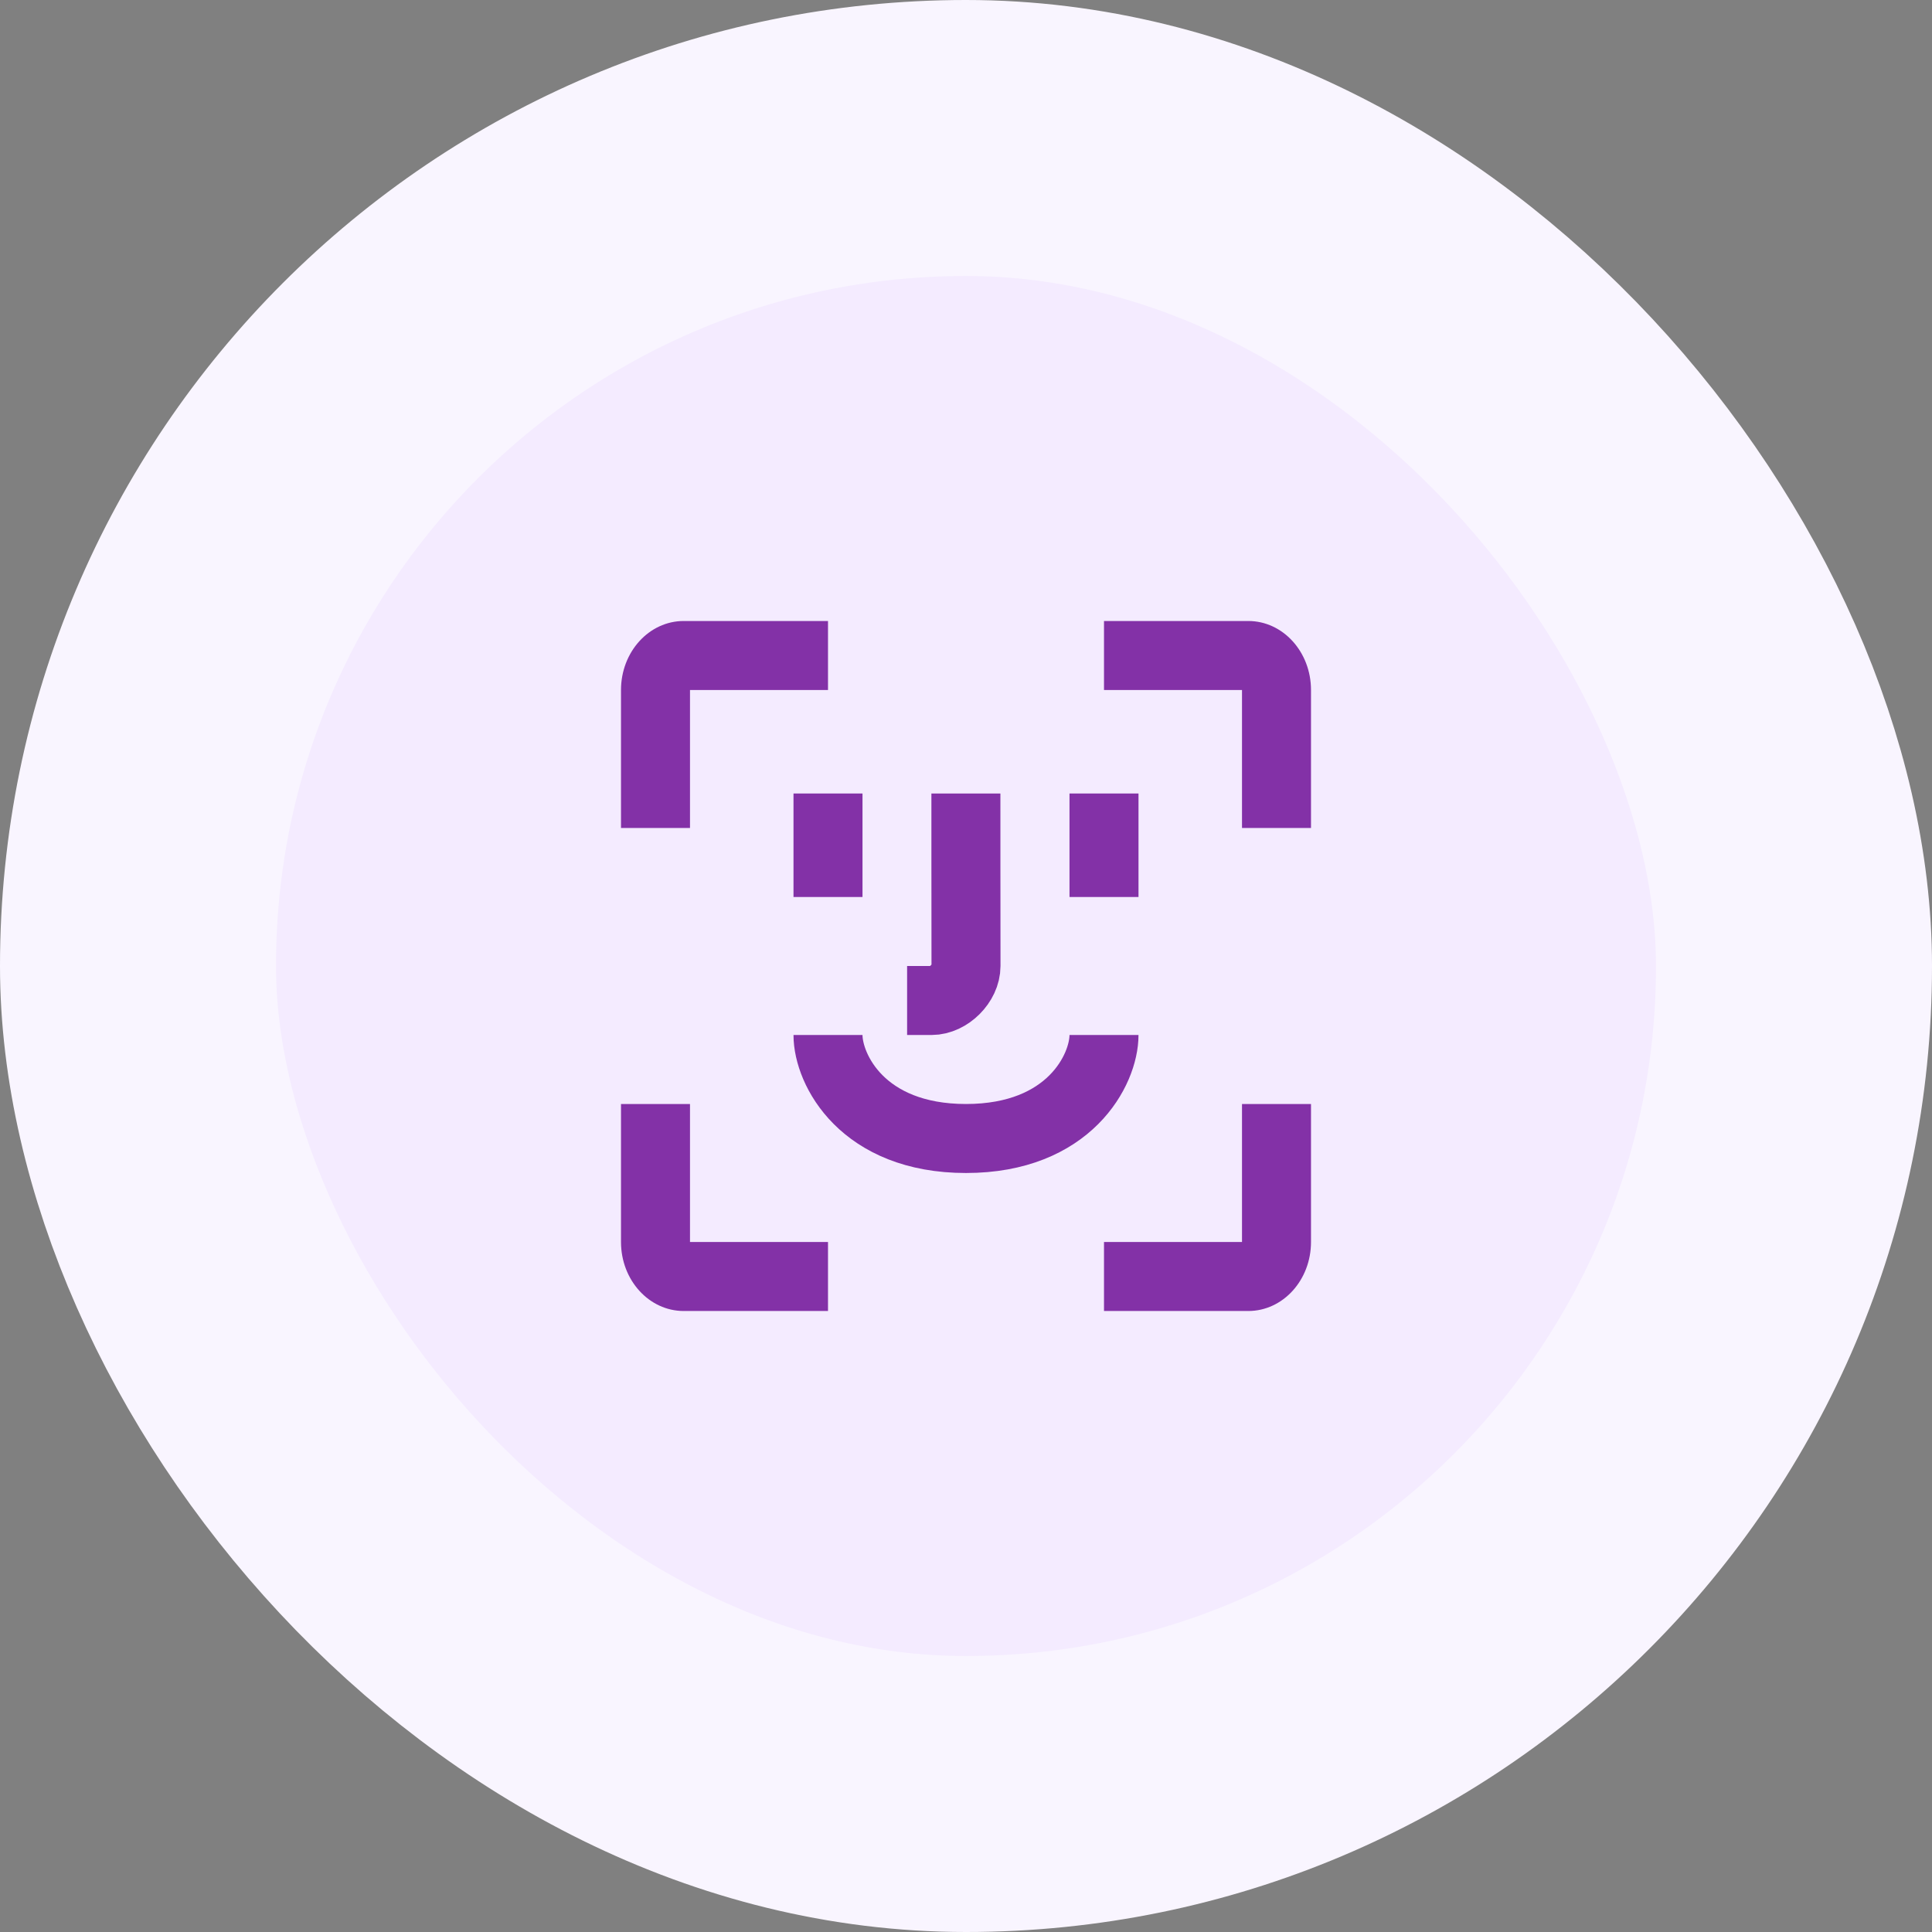
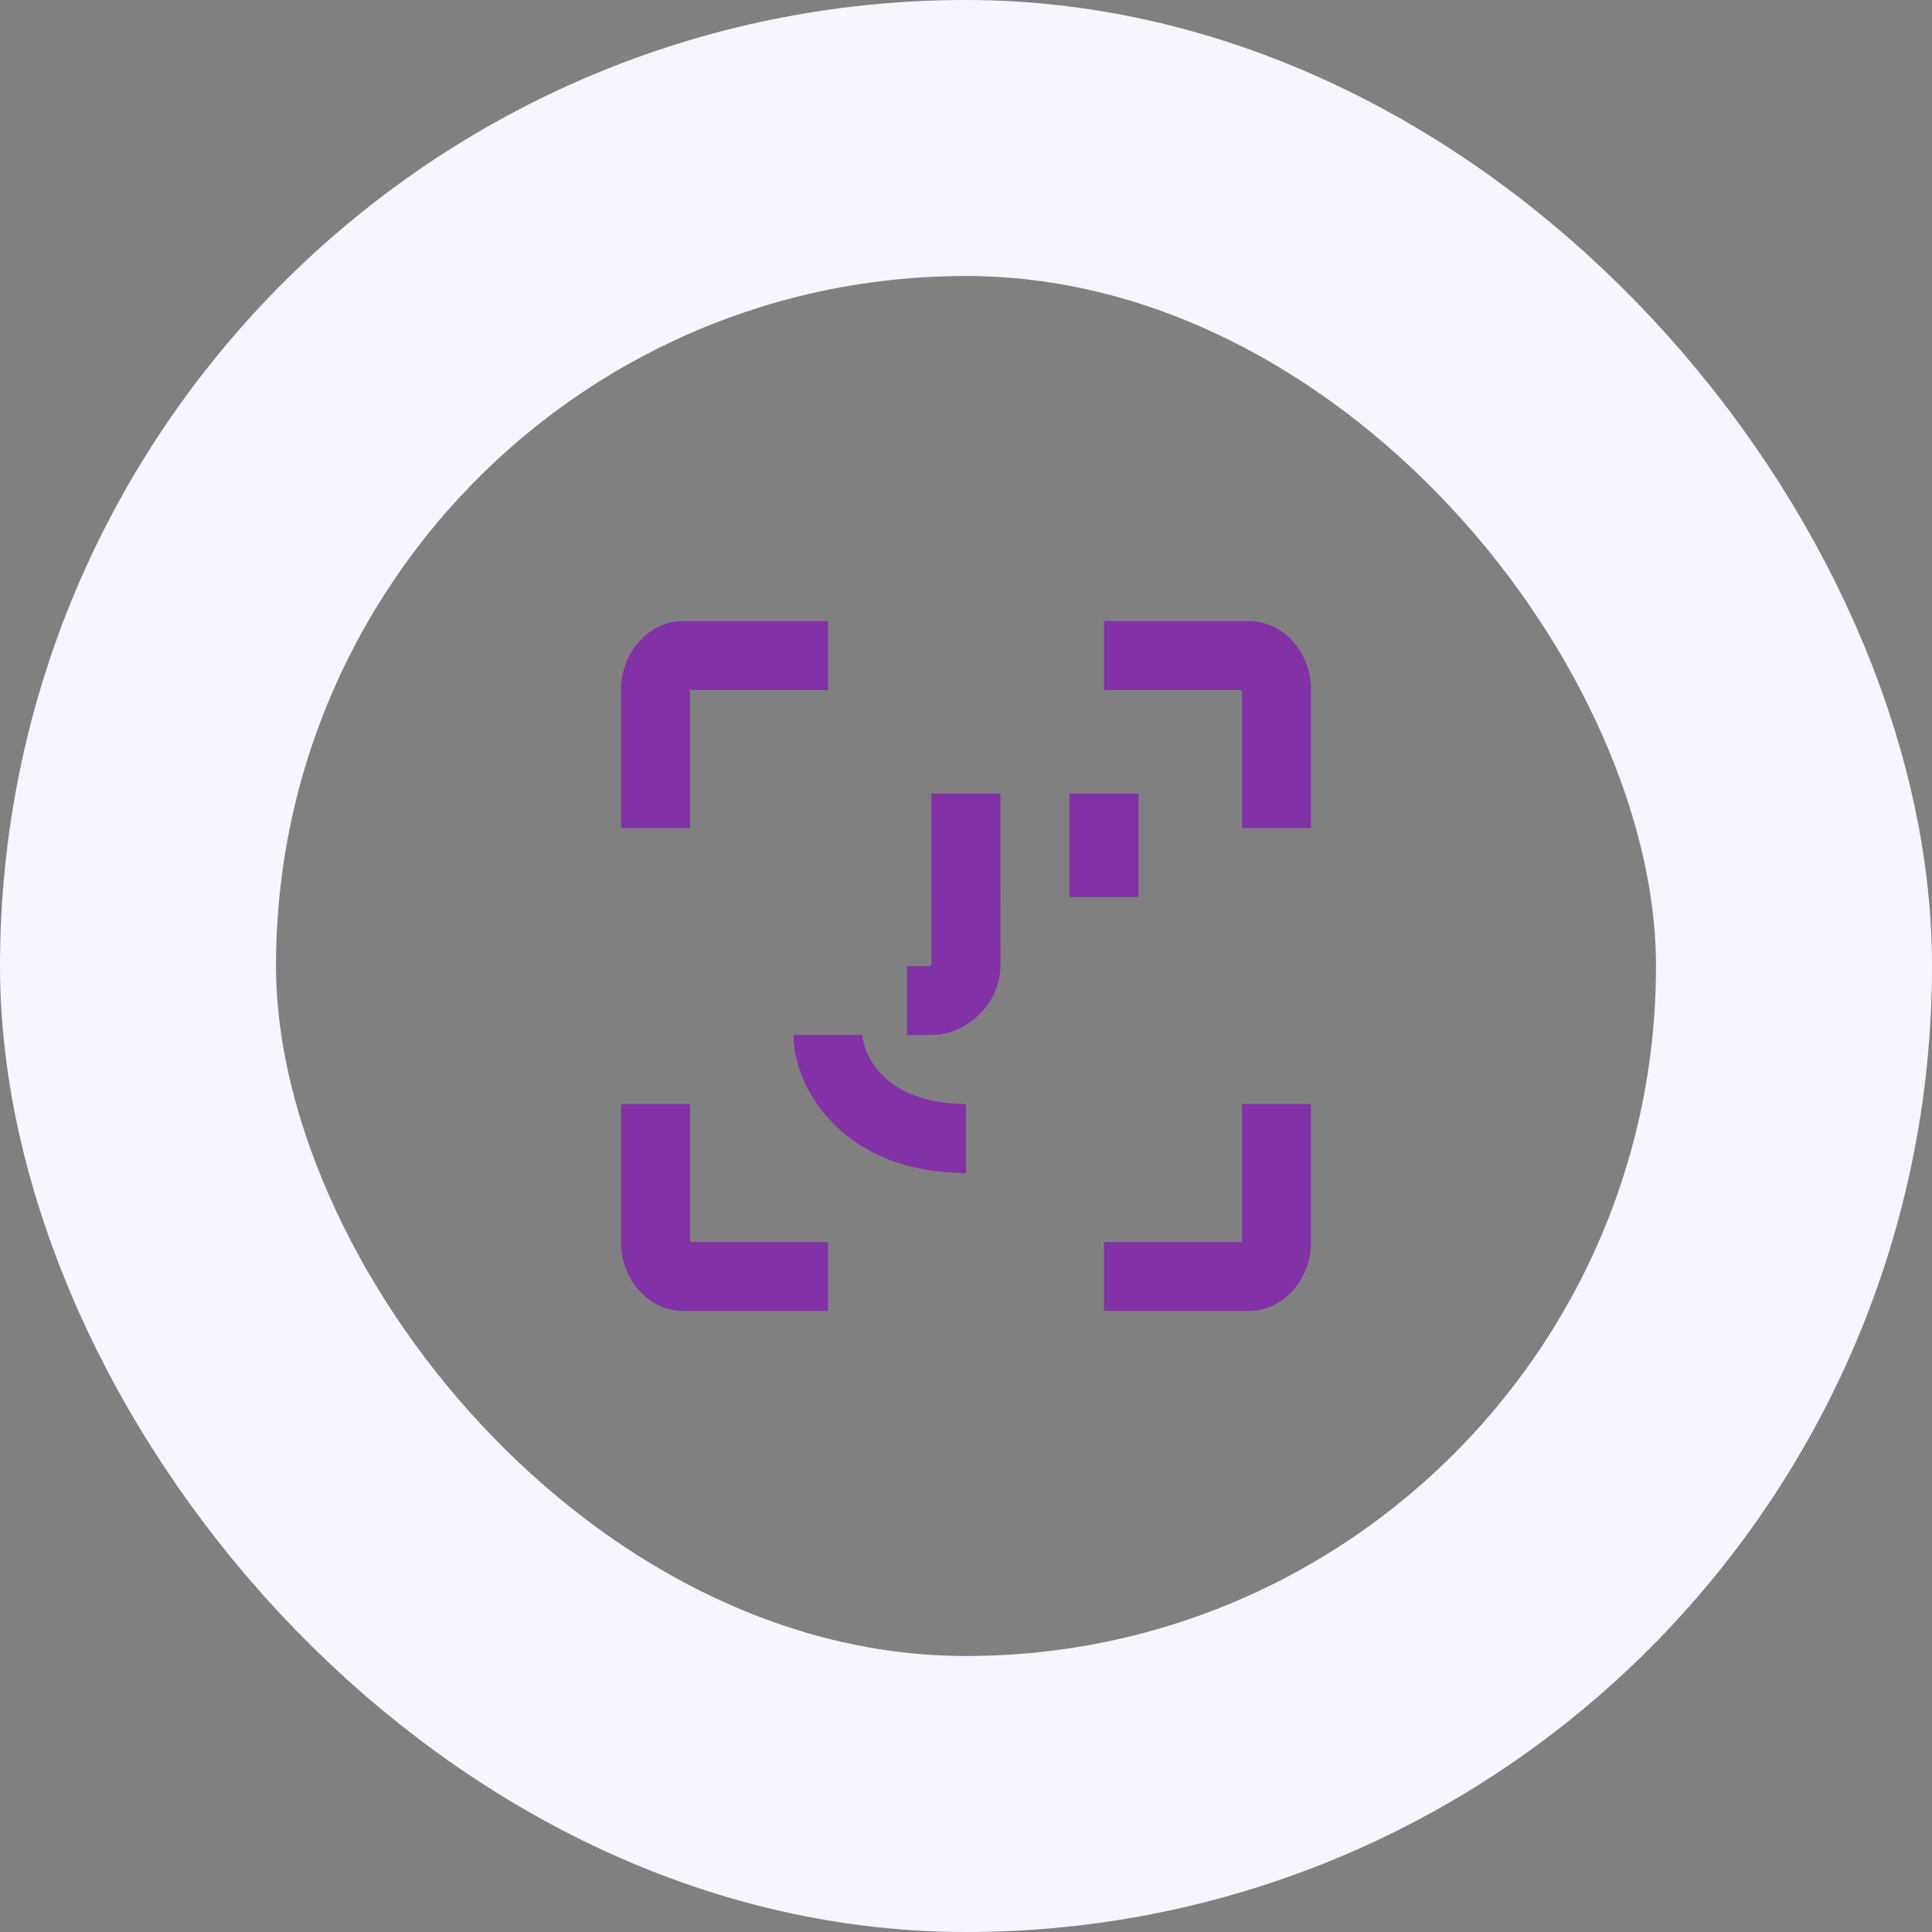
<svg xmlns="http://www.w3.org/2000/svg" width="56" height="56" viewBox="0 0 56 56" fill="none">
  <rect x="0" y="0" width="56" height="56" fill="#808080" stroke="none" />
-   <rect x="4" y="4" width="48" height="48" rx="24" fill="#F4EBFF" />
  <path fill-rule="evenodd" clip-rule="evenodd" d="M32 18H36.182C37.186 18 38 18.895 38 20V24H36V20H32V18ZM19.818 38H24V36H20V32H18V36C18 37.105 18.814 38 19.818 38ZM32 36V38H36.182C37.186 38 38 37.105 38 36V32H36V36H32ZM24 20V18H19.818C18.814 18 18 18.895 18 20V24H20V20H24Z" fill="#8331A7" />
-   <path d="M24 30C24 31 25 33 28 33C31 33 32 31 32 30" stroke="#8331A7" stroke-width="2" stroke-linejoin="round" />
+   <path d="M24 30C24 31 25 33 28 33" stroke="#8331A7" stroke-width="2" stroke-linejoin="round" />
  <path d="M27.997 23C27.997 23 27.997 27 28 28C28 28.5 27.5 29 27 29C26.5 29 26.293 29 26.293 29" stroke="#8331A7" stroke-width="2" stroke-linejoin="round" />
  <rect x="31" y="23" width="2" height="3" fill="#8331A7" />
-   <rect x="23" y="23" width="2" height="3" fill="#8331A7" />
  <rect x="4" y="4" width="48" height="48" rx="24" stroke="#F9F5FF" stroke-width="8" />
</svg>